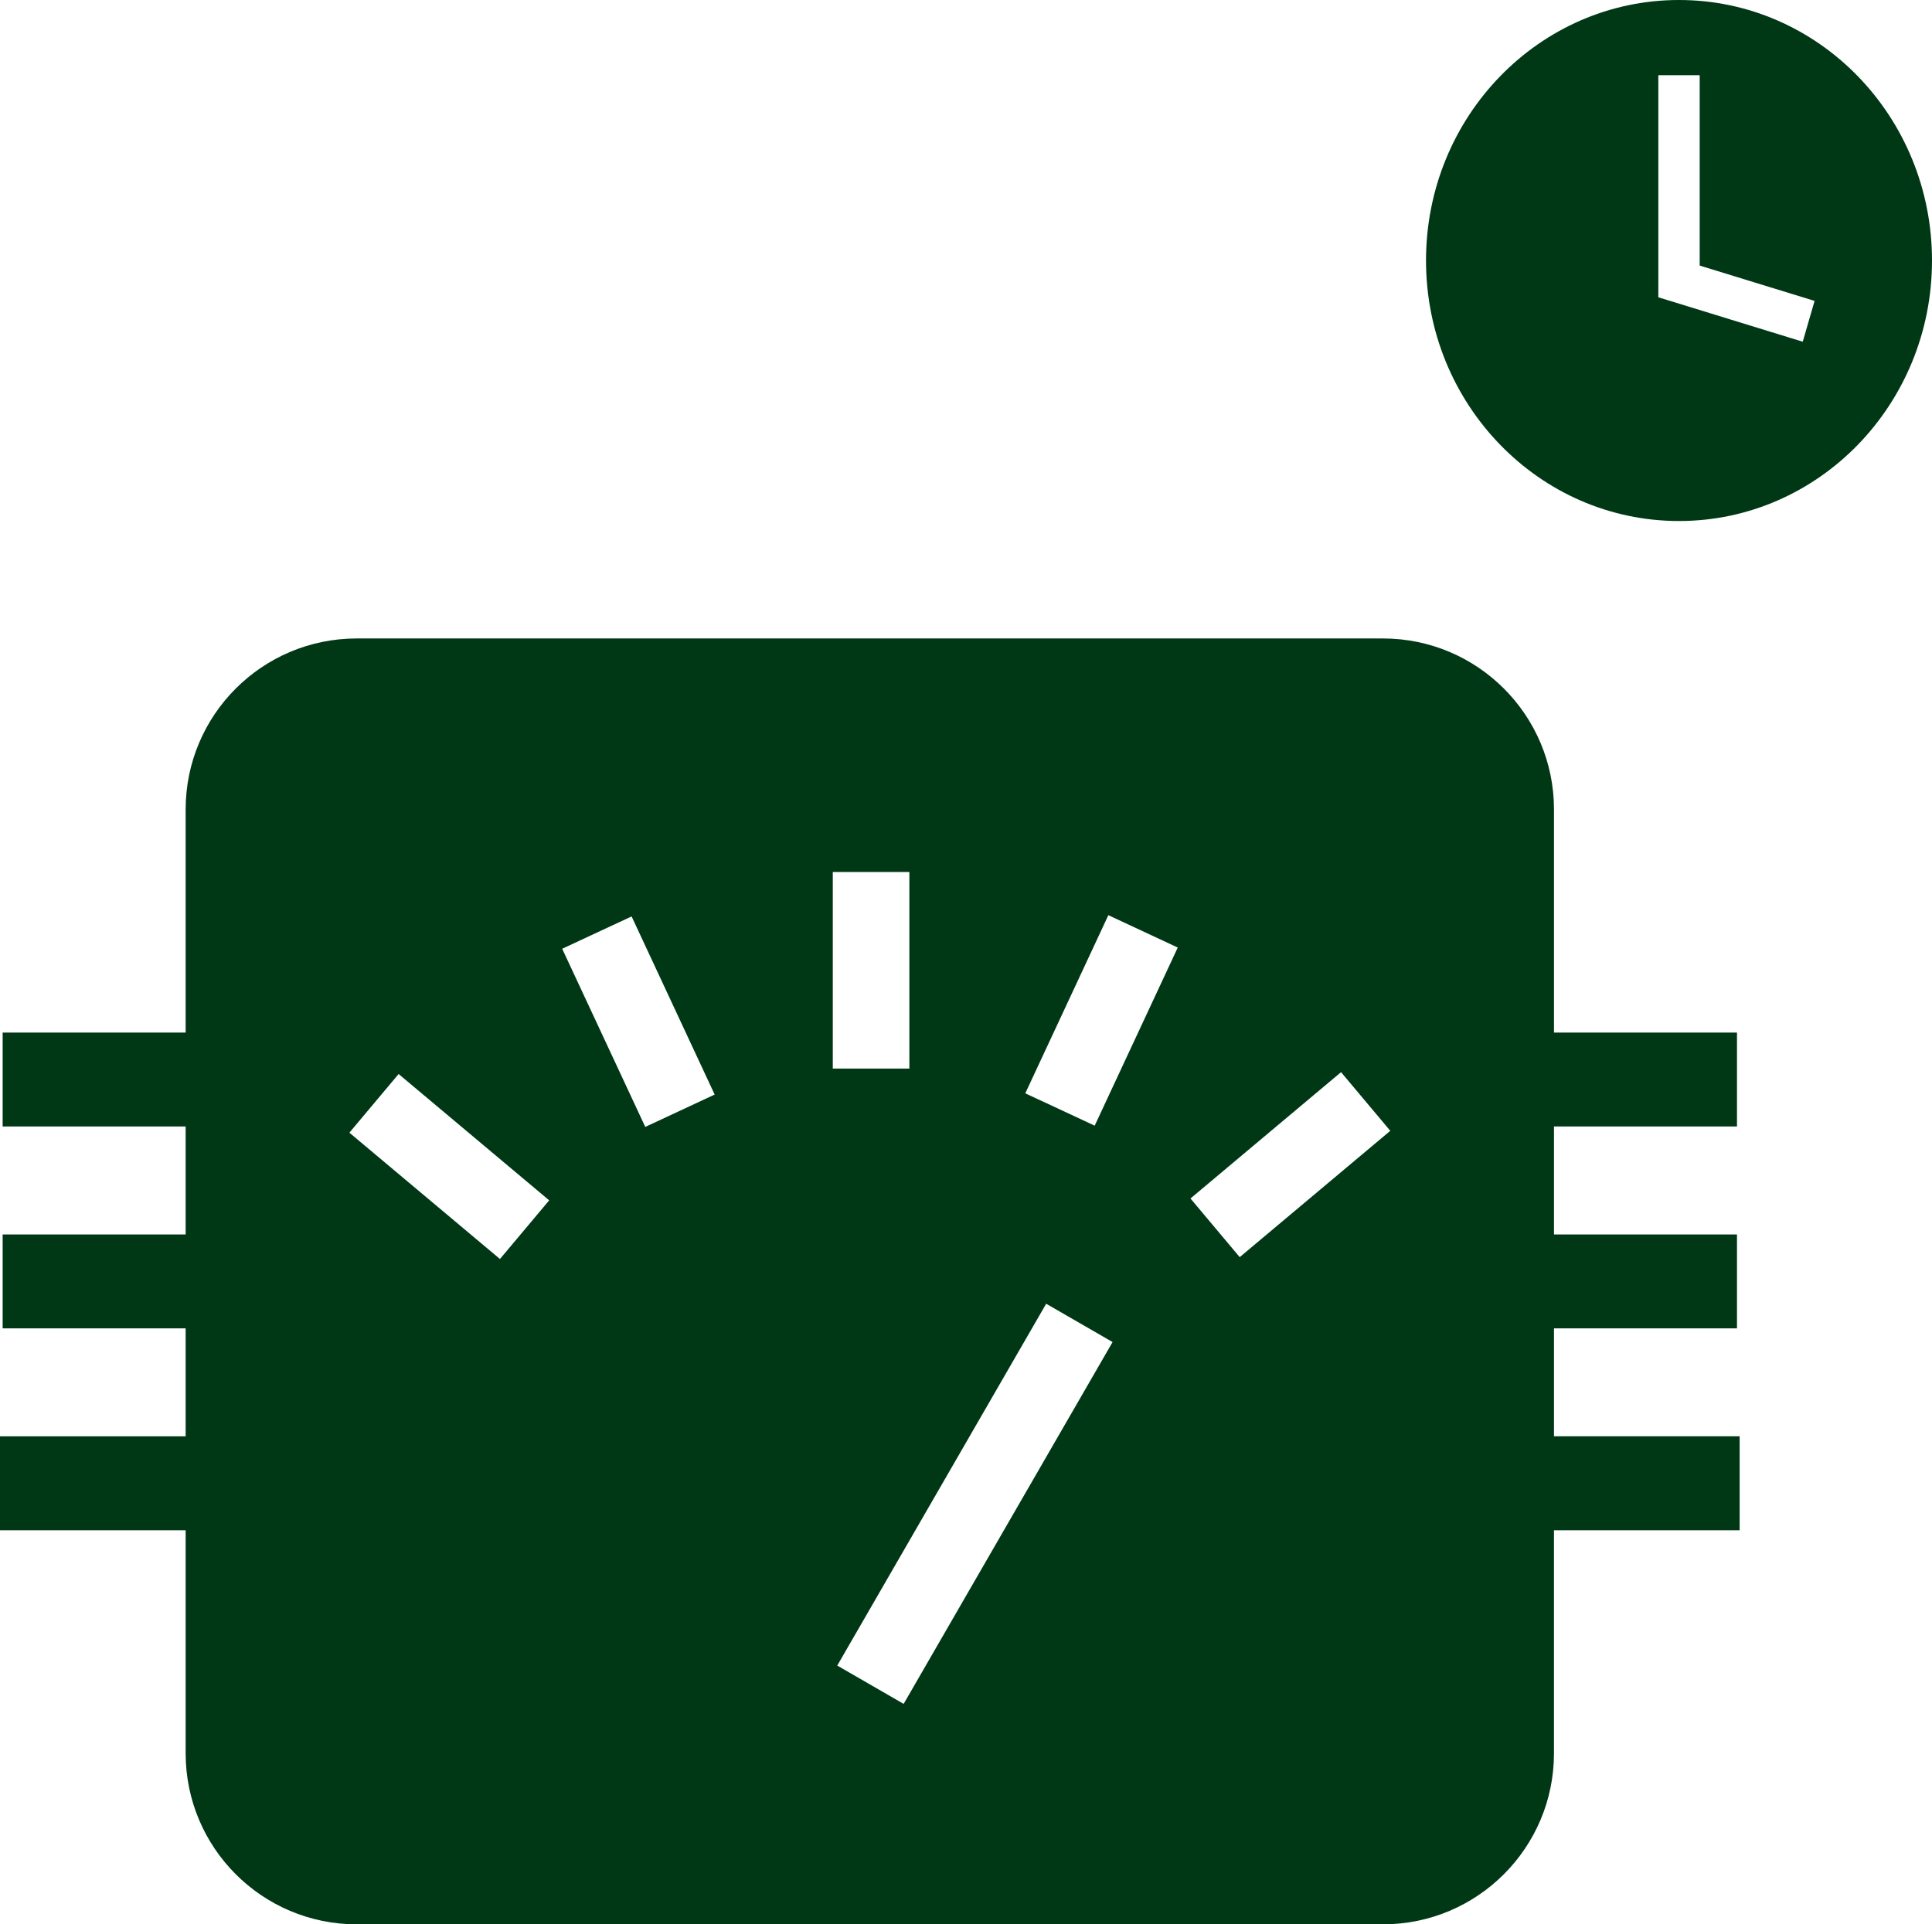
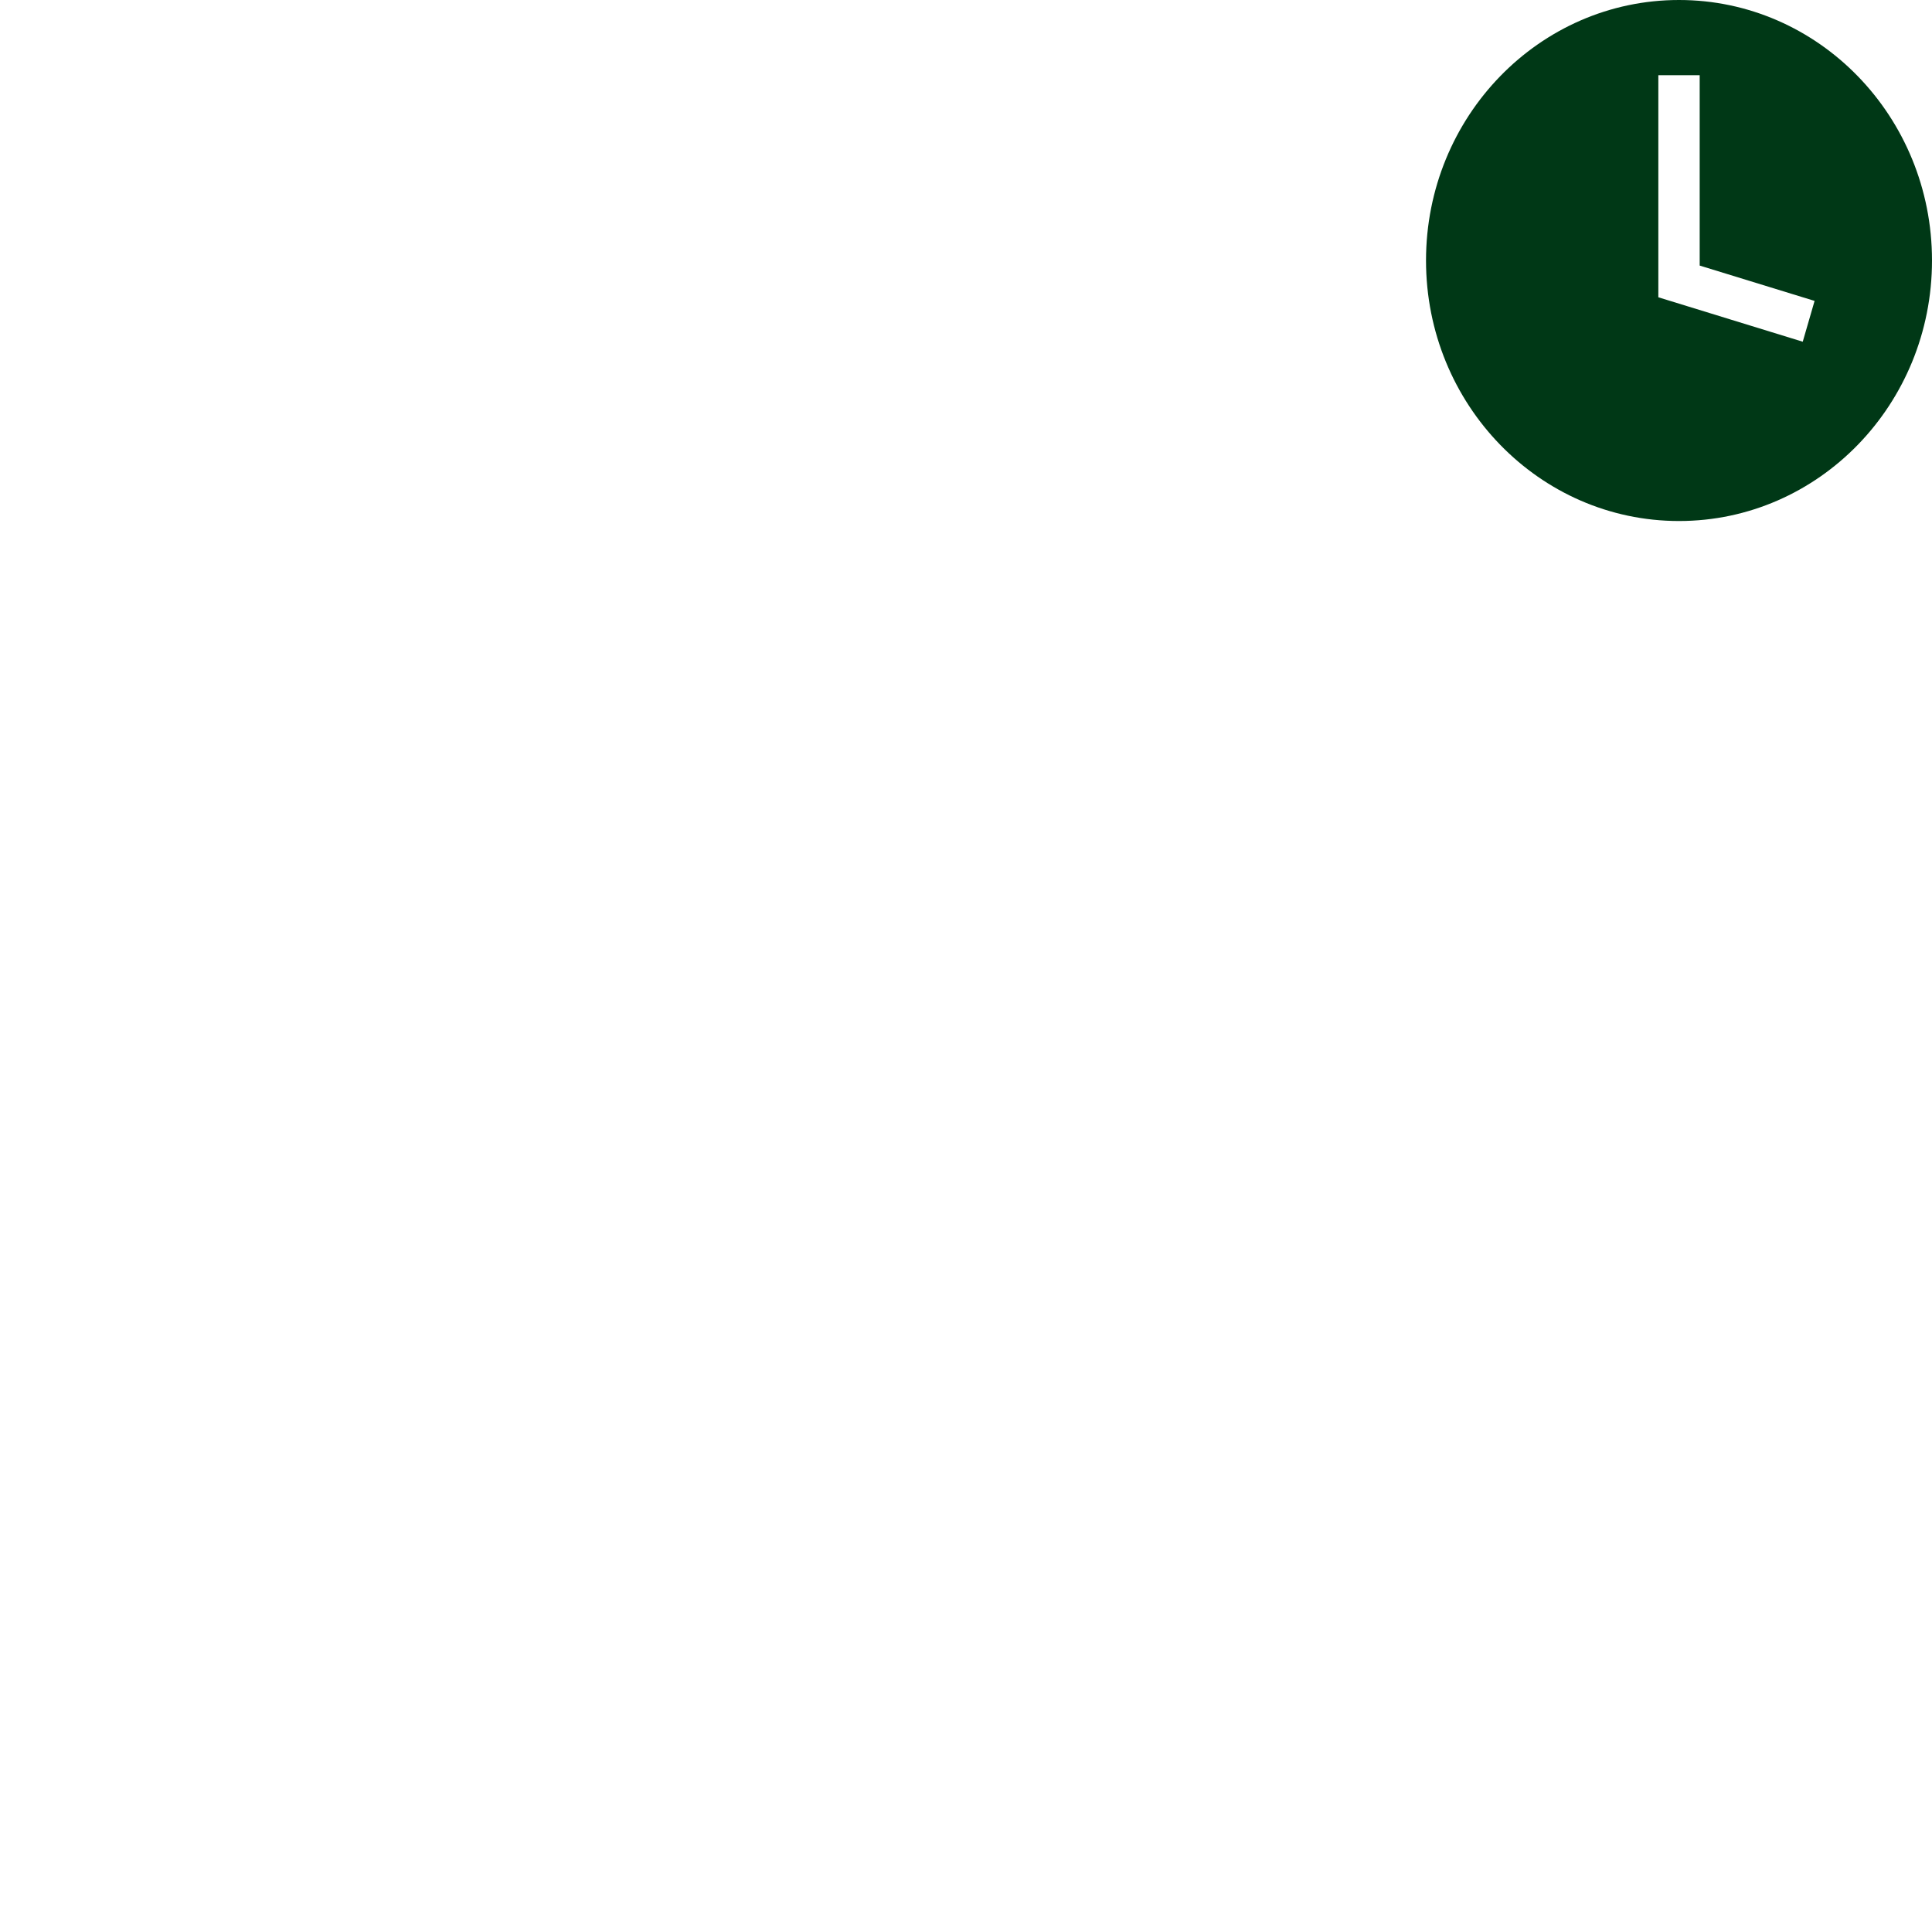
<svg xmlns="http://www.w3.org/2000/svg" id="Laag_2" data-name="Laag 2" viewBox="0 0 874.7 871.35">
  <defs>
    <style> .cls-1 { fill: #003816; stroke-width: 0px; } </style>
  </defs>
  <g id="Icons">
    <path class="cls-1" d="m874.7,117.96c0,65.15-51.28,117.96-114.54,117.96s-114.54-52.81-114.54-117.96S696.9,0,760.16,0s114.54,52.81,114.54,117.96Zm-105.18,2.28V34.05h-18.72v100.56l65.38,20.12,5.36-18.48-52.02-16Z" />
-     <path class="cls-1" d="m787.6,692.9h-84.05v101.01c0,42.77-34.67,77.44-77.44,77.44H161.49c-42.77,0-77.44-34.67-77.44-77.44v-101.01H0v-42.53h84.05v-48.88H1.2v-42.53h82.85v-48.88H1.2v-42.53h82.85v-101.01c0-42.77,34.67-77.44,77.44-77.44h464.63c42.77,0,77.44,34.67,77.44,77.44v101.01h82.85v42.53h-82.85v48.88h82.85v42.53h-82.85v48.88h84.05v42.53Zm-283.89-85.21l-30.06-17.35-94.59,163.84,30.06,17.35,94.59-163.84Zm-126.67-212.83v88.99h34.67v-88.99h-34.67Zm-122.51,34.75l37.61,80.66,31.42-14.65-37.61-80.66-31.42,14.65Zm-96.35,83.27l68.17,57.2,22.29-26.56-68.17-57.2-22.29,26.56Zm343.62-98.48l-37.61,80.66,31.42,14.65,37.61-80.66-31.42-14.65Zm105.35,71.08l-68.17,57.2,22.29,26.56,68.17-57.2-22.29-26.56Z" />
  </g>
</svg>